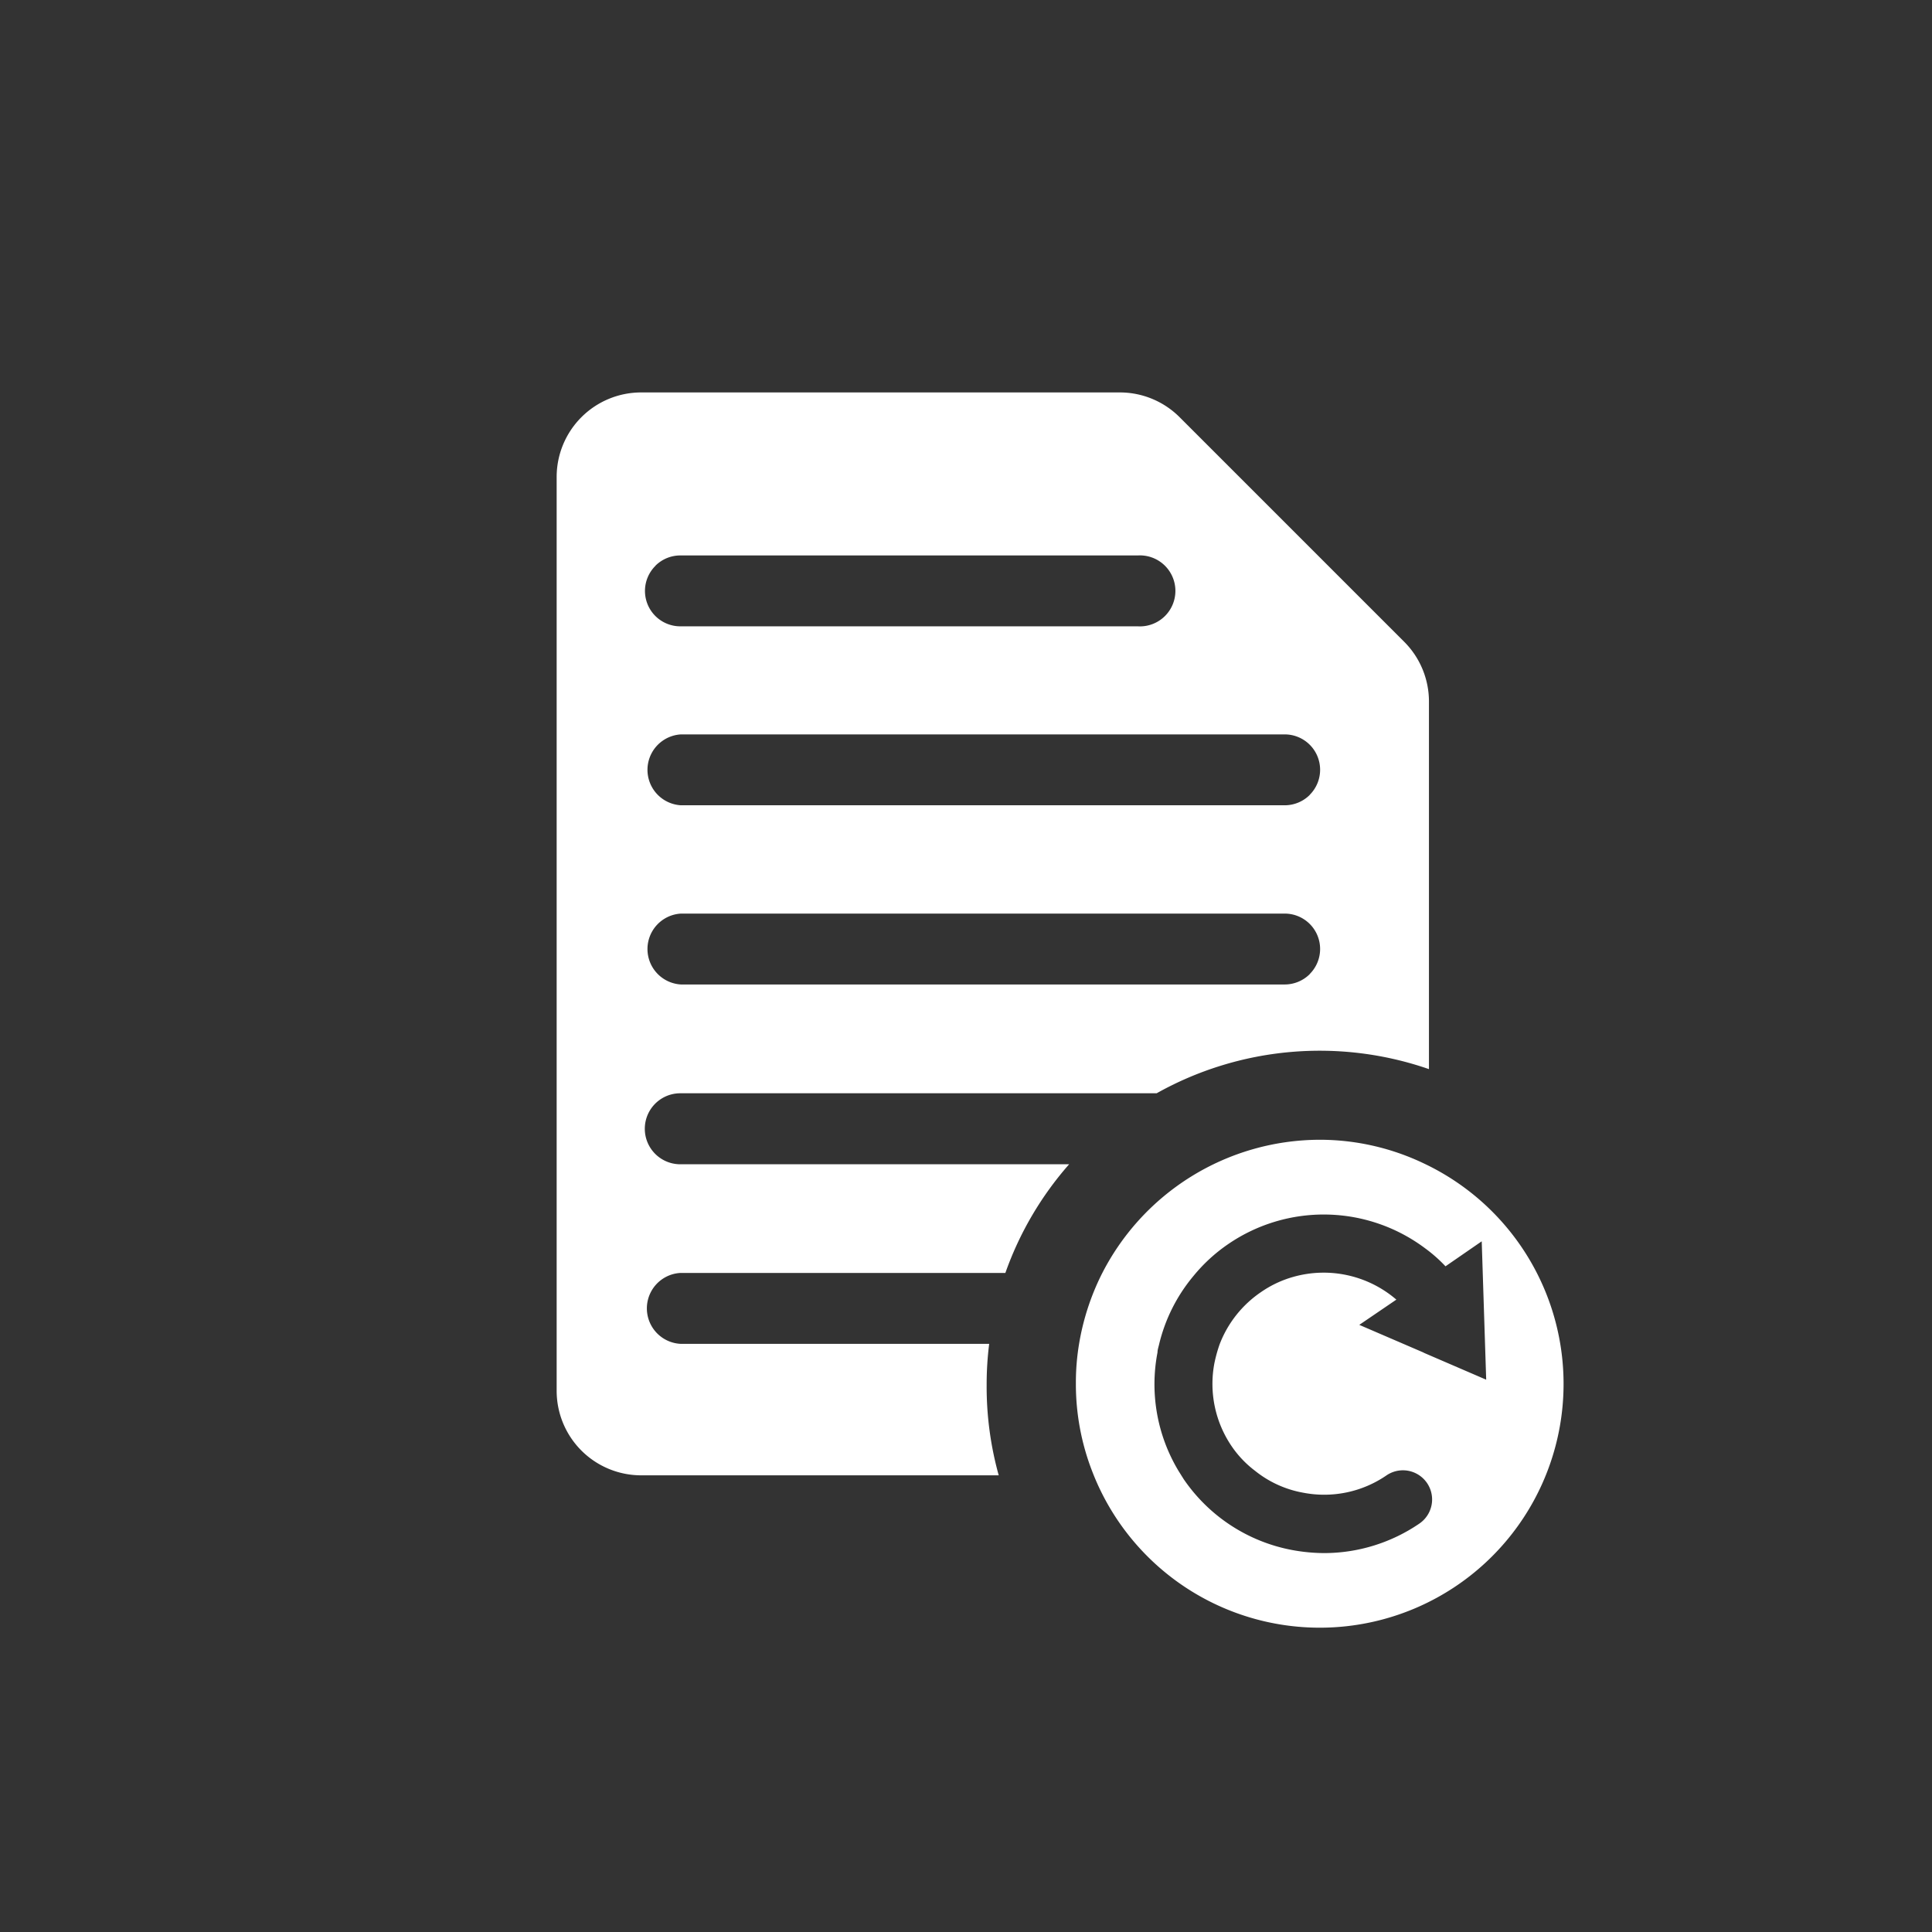
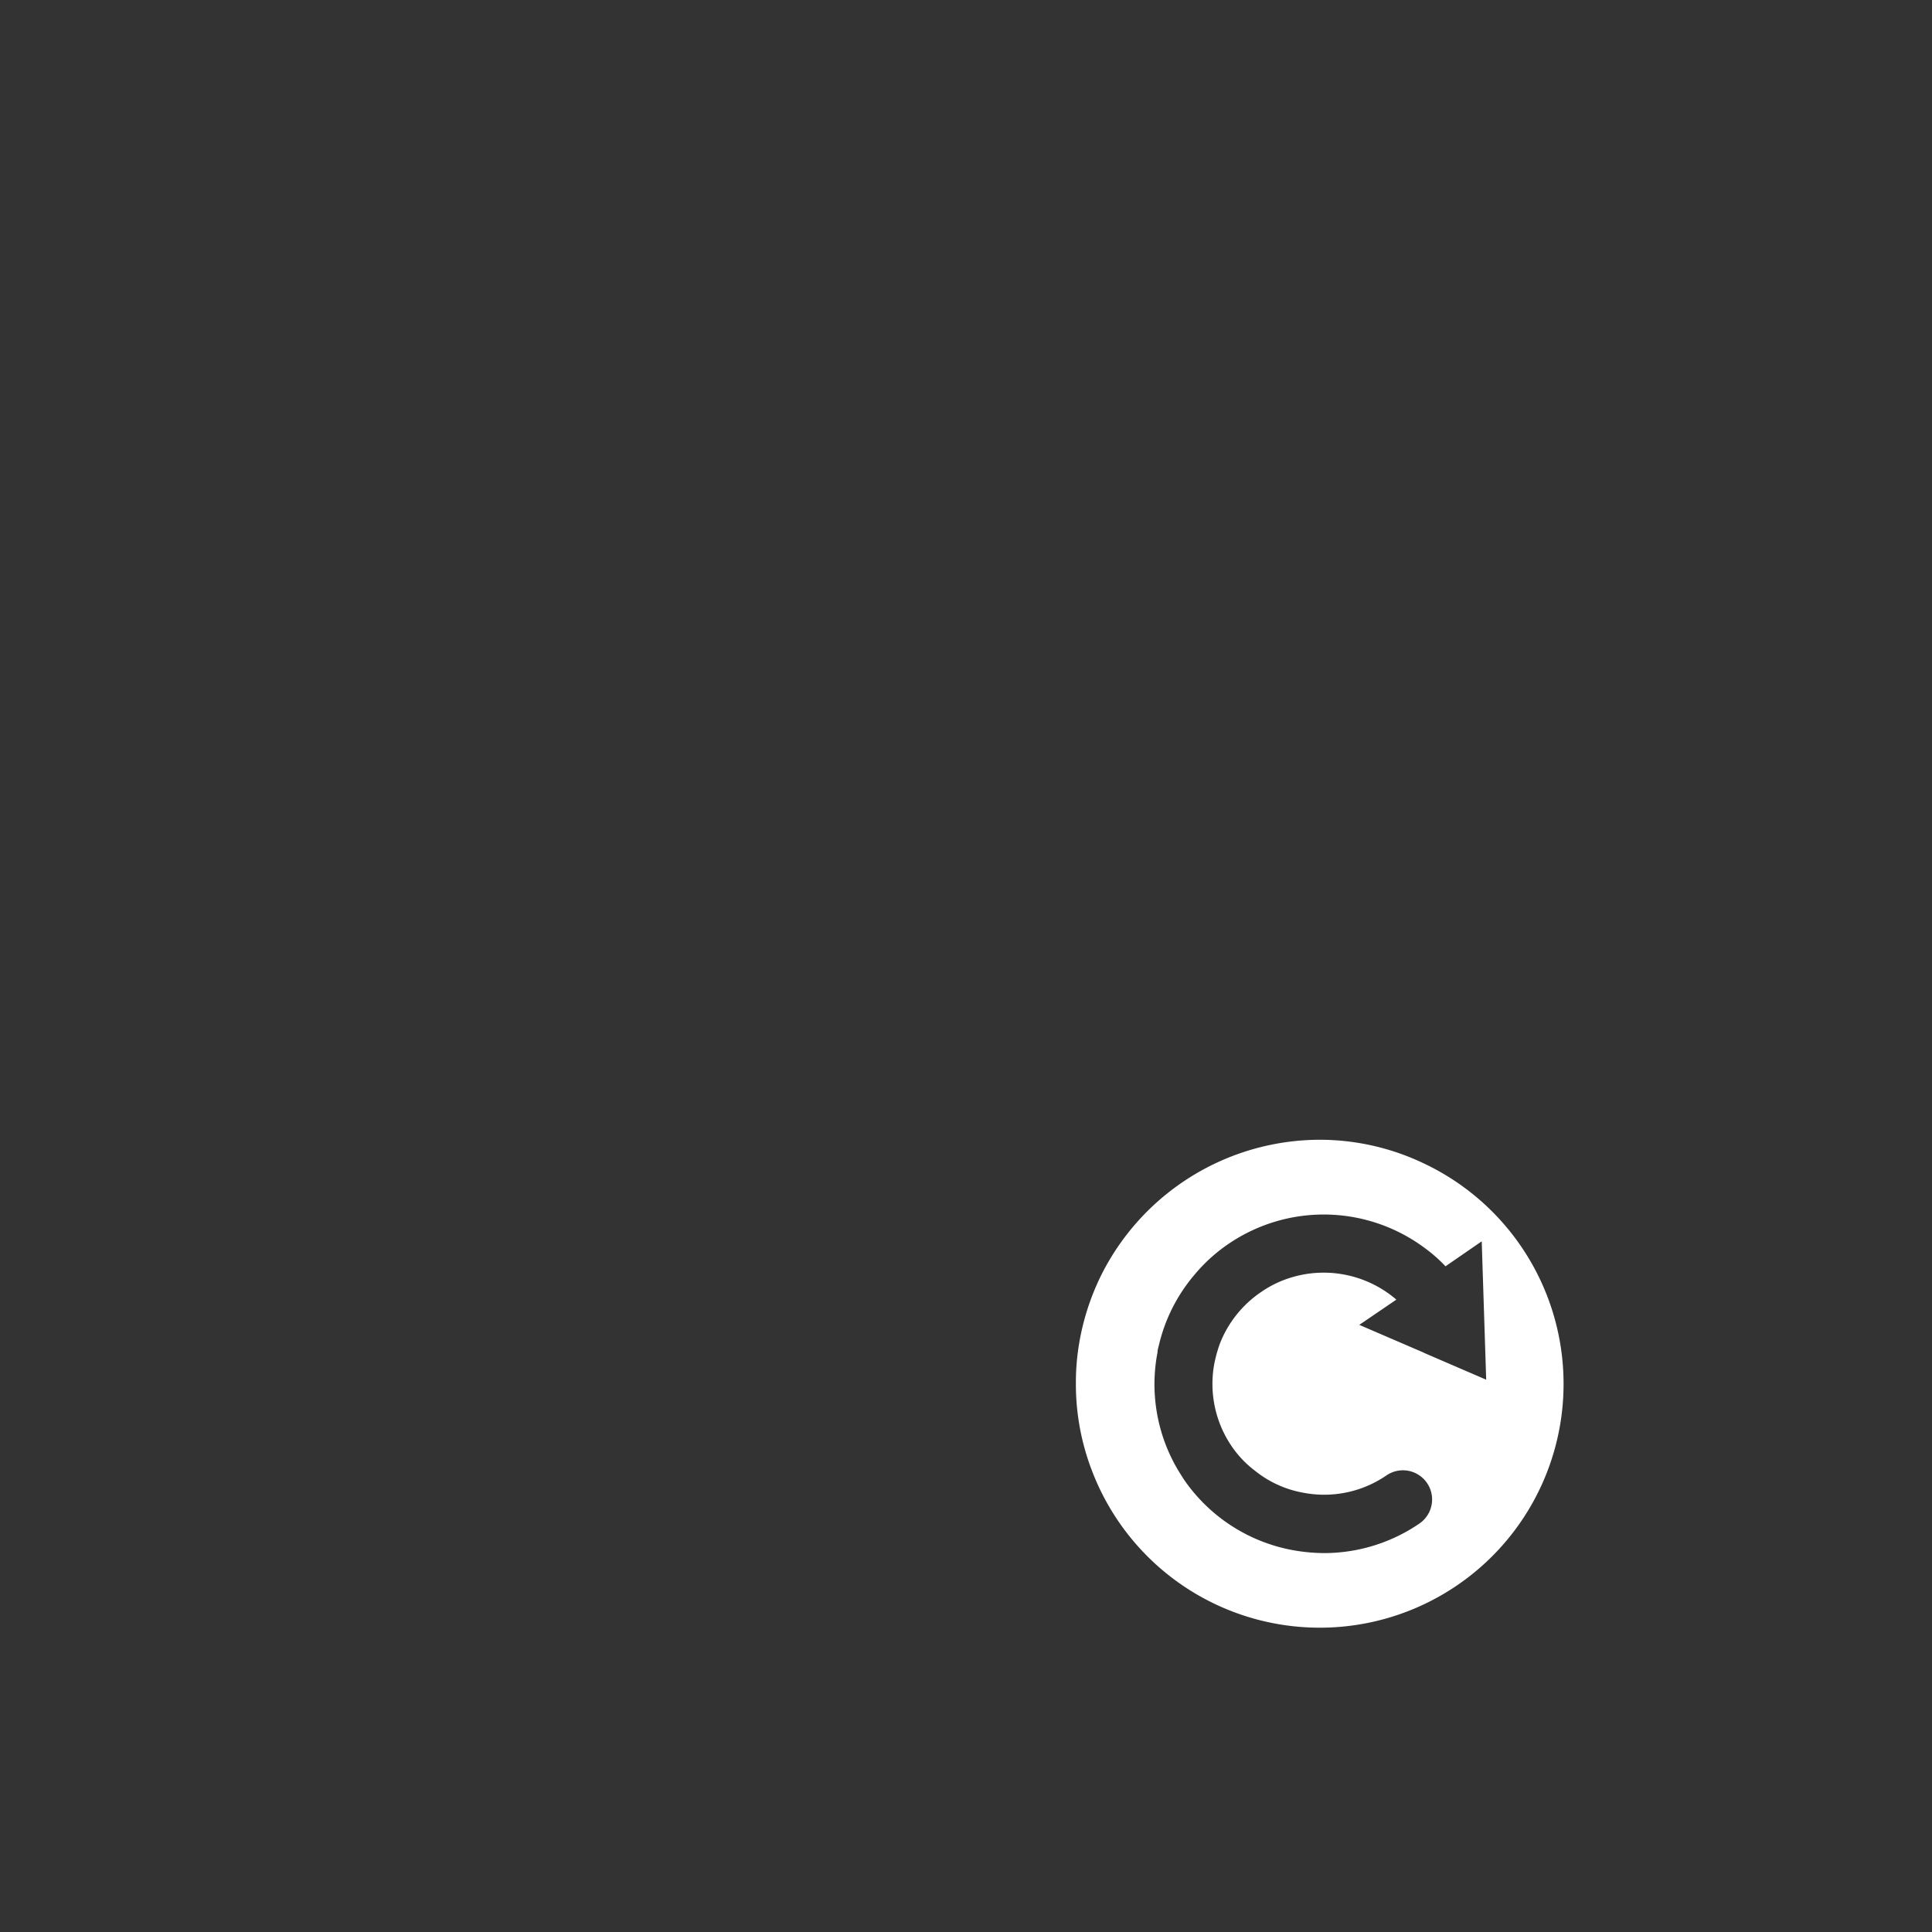
<svg xmlns="http://www.w3.org/2000/svg" viewBox="0 0 160 160">
  <rect x="0" y="0" width="160" height="160" fill="#333333" stroke="none" />
  <defs>
    <style>.cls-1{fill:#1d1d1b;opacity:0;}.cls-2{fill:#fff;}</style>
  </defs>
  <g id="Warstwa_2" data-name="Warstwa 2">
    <g id="Warstwa_1-2" data-name="Warstwa 1">
      <rect class="cls-1" width="160" height="160" />
-       <path class="cls-2" d="M116.29,53.15,97.64,34.5a7,7,0,0,0-4.94-2H53.1a7,7,0,0,0-7,7v75.68a7,7,0,0,0,7,7H82.71a27.41,27.41,0,0,1-1-7.51,27,27,0,0,1,.21-3.38H56.34a2.94,2.94,0,0,1,0-5.87H83.26a27.46,27.46,0,0,1,5.28-9H56.34a2.94,2.94,0,0,1,0-5.88H95.79a27.63,27.63,0,0,1,22.55-2V58.1A7,7,0,0,0,116.29,53.15Zm-62-6.31A2.92,2.92,0,0,1,56.34,46H94.23a2.94,2.94,0,1,1,0,5.87H56.34a2.93,2.93,0,0,1-2.07-5Zm54.18,33.83a2.94,2.94,0,0,1-2.08.86h-50a2.94,2.94,0,0,1,0-5.87h50a2.93,2.93,0,0,1,2.08,5Zm0-14.84a2.94,2.94,0,0,1-2.08.86h-50a2.94,2.94,0,0,1,0-5.87h50a2.93,2.93,0,0,1,2.08,5Z" />
      <path class="cls-2" d="M118,96.39a20,20,0,0,0-8.71-2h0a20.28,20.28,0,0,0-18.12,11.27,20.36,20.36,0,0,0-1.81,5.66,19.47,19.47,0,0,0-.26,3.26,19.94,19.94,0,0,0,1.34,7.24A20.19,20.19,0,1,0,118,96.39Zm-.16,15.6-5.27-2.27,3.07-2.09a9.23,9.23,0,0,0-8.55-1.88h0a8.92,8.92,0,0,0-2.65,1.25,9.2,9.2,0,0,0-3.44,4.34,12,12,0,0,0-.43,1.56,9.17,9.17,0,0,0,1.45,6.9,8.64,8.64,0,0,0,1.91,2,8.84,8.84,0,0,0,4,1.82,9.11,9.11,0,0,0,6.9-1.44,2.4,2.4,0,0,1,2.71,4,14,14,0,0,1-7.87,2.44,14.83,14.83,0,0,1-2.64-.25,14,14,0,0,1-9-5.87l-.42-.67A13.92,13.92,0,0,1,95.86,112c0-.22.08-.44.13-.66a13.83,13.83,0,0,1,2.84-5.66,13.67,13.67,0,0,1,2.9-2.66,14,14,0,0,1,16.28.35,12.09,12.09,0,0,1,1.7,1.5l3-2.07.37,11.46-5.1-2.2Z" />
    </g>
  </g>
</svg>